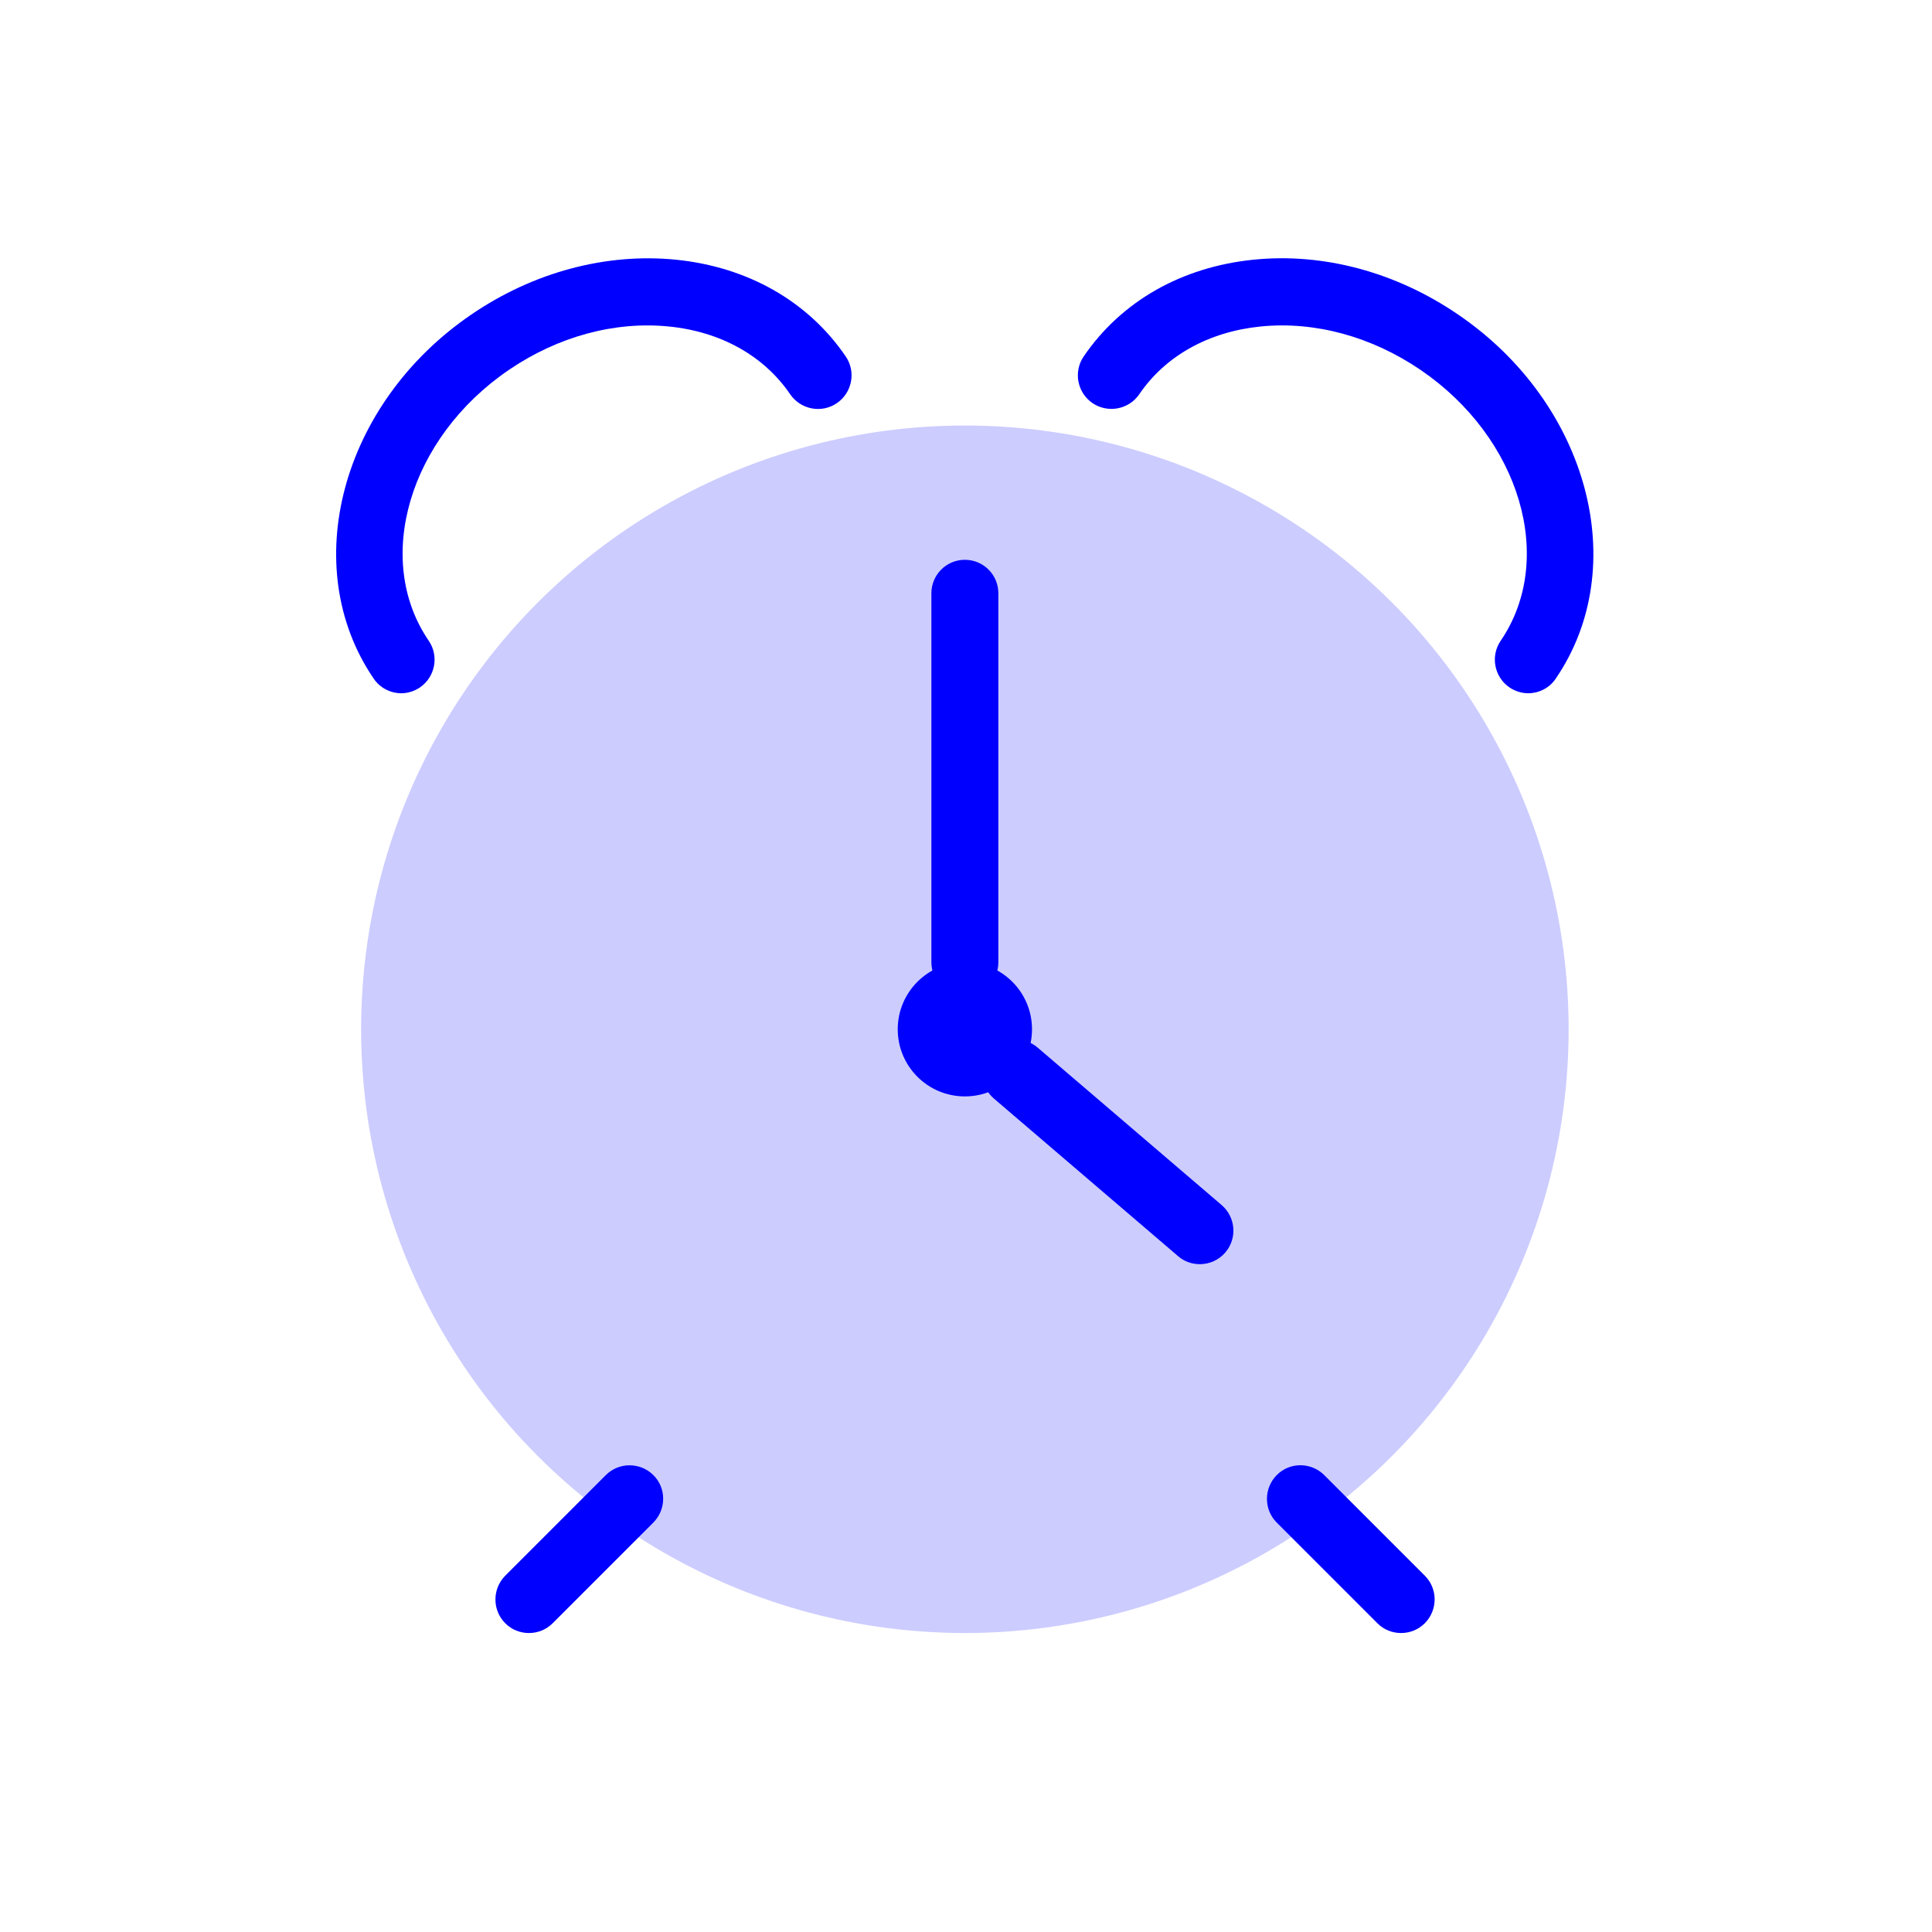
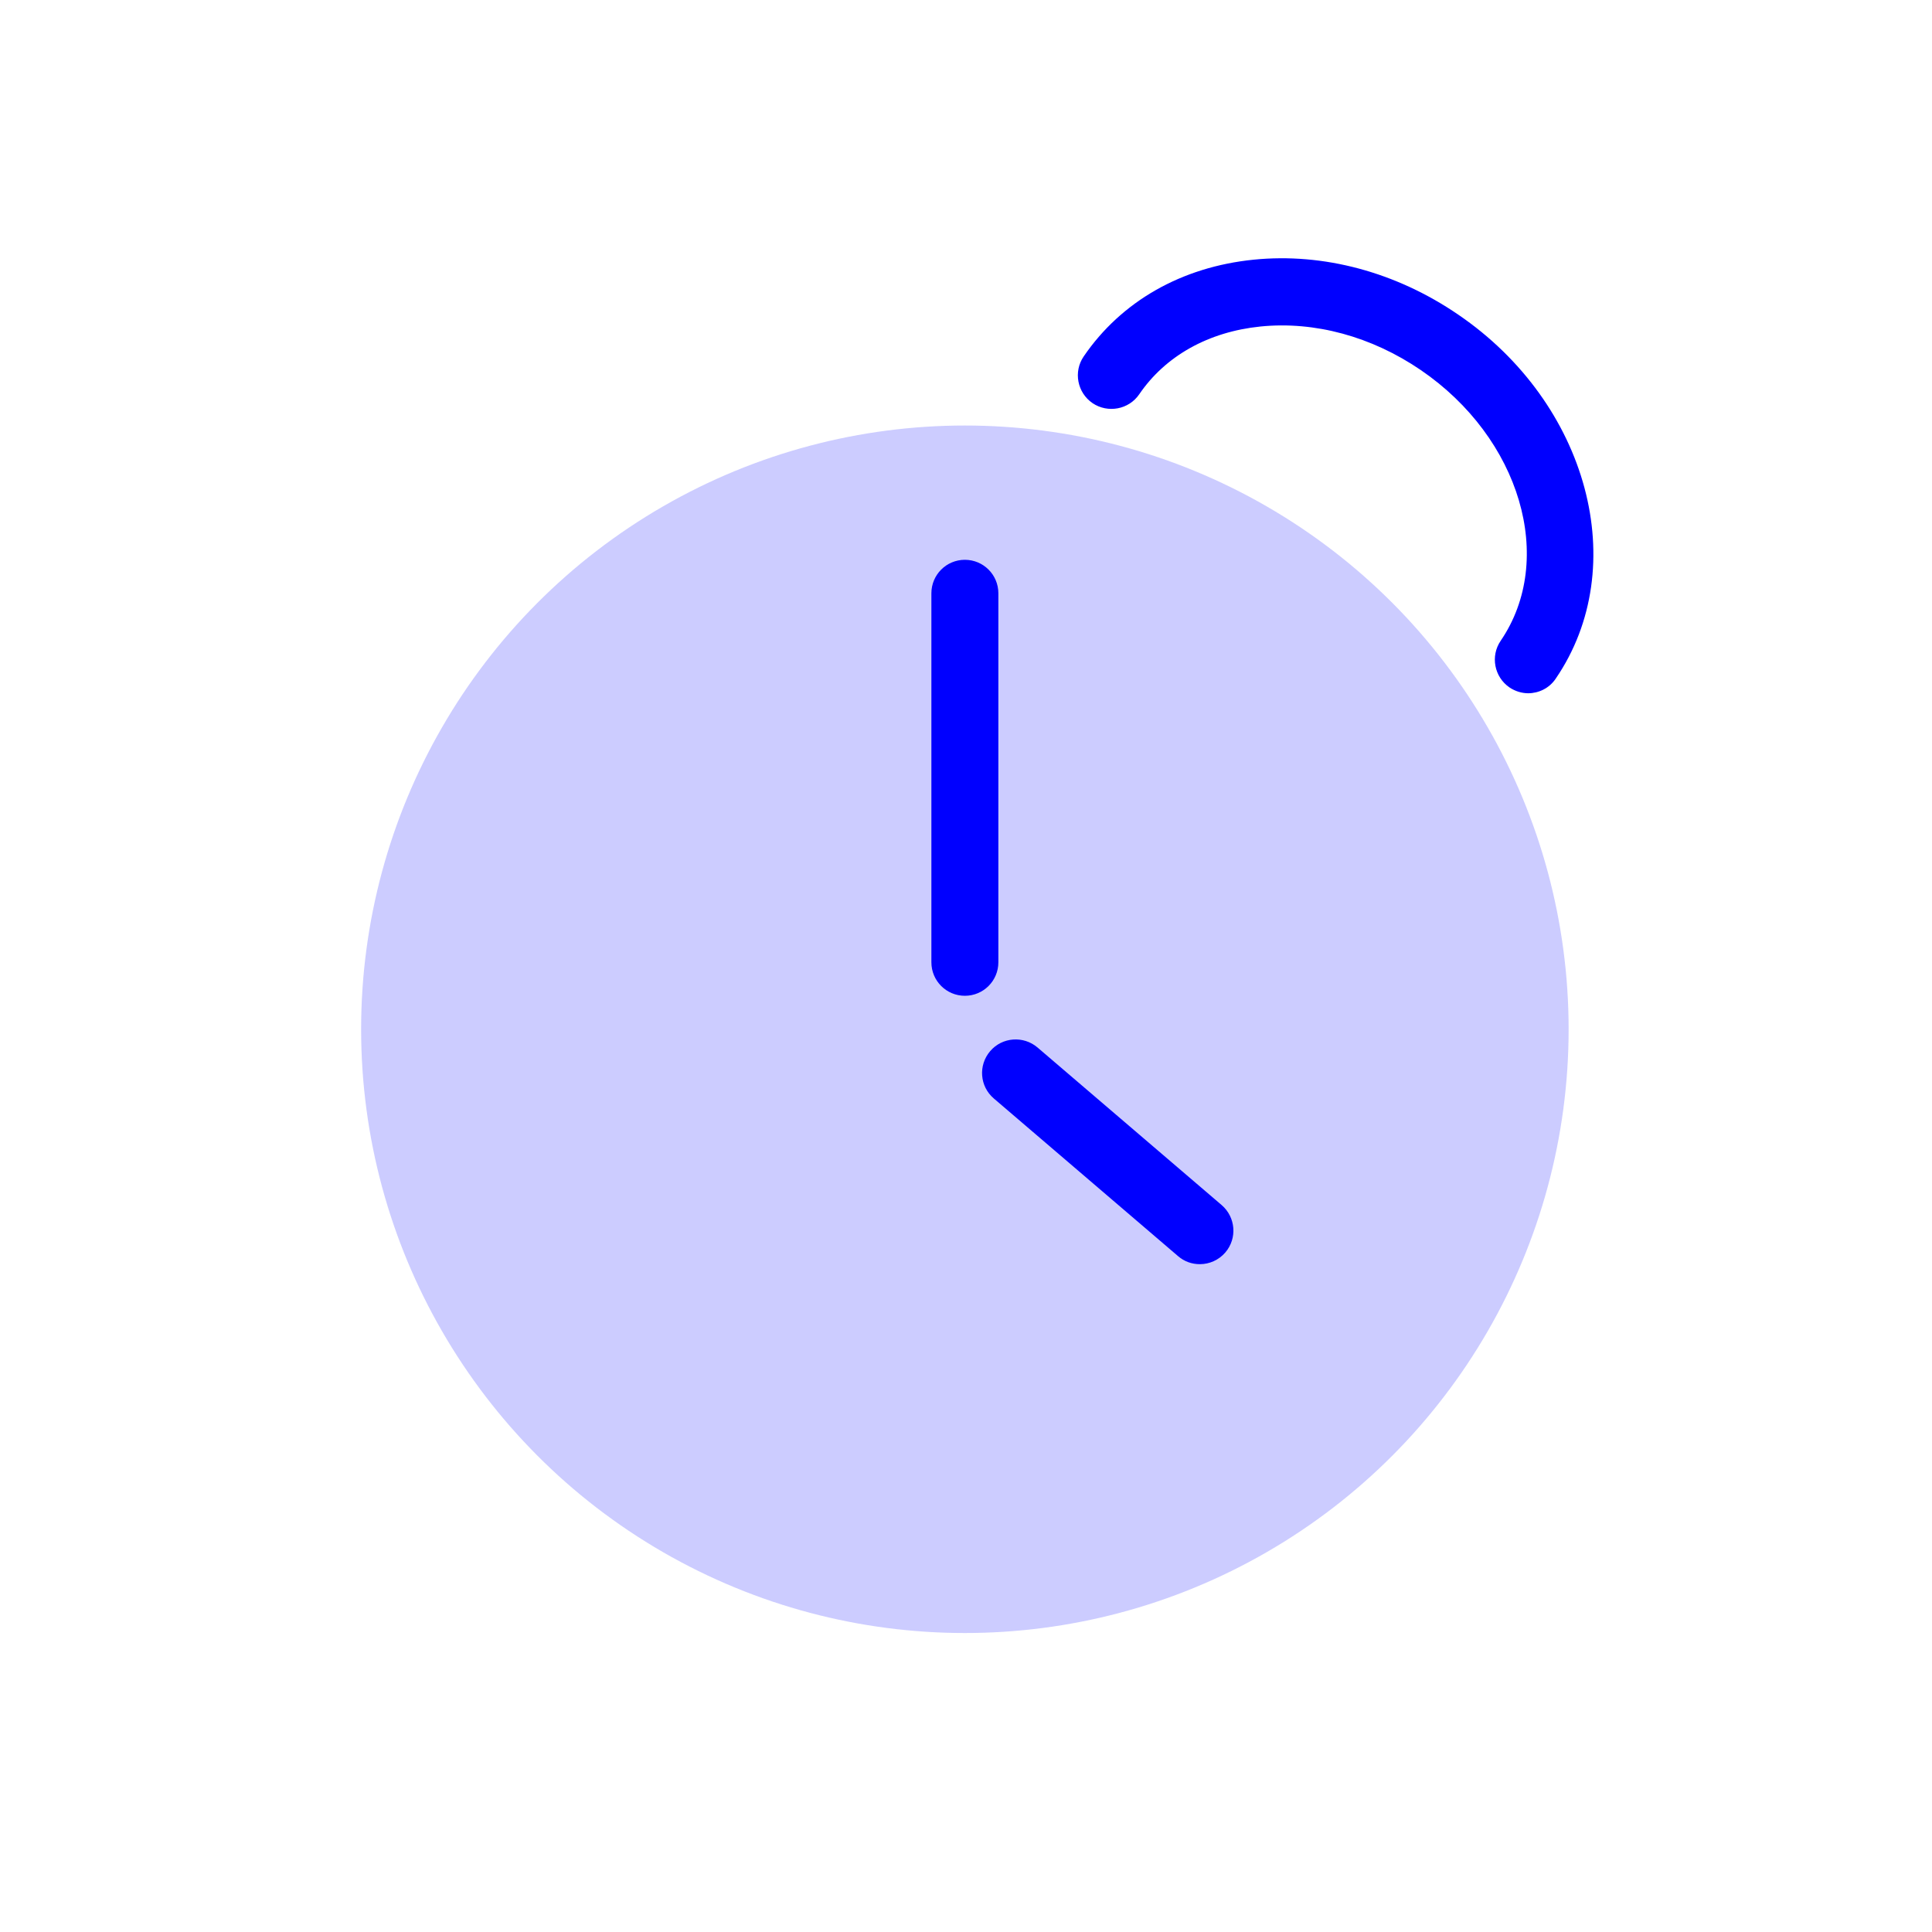
<svg xmlns="http://www.w3.org/2000/svg" id="a" data-name="Layer 1" viewBox="0 0 120 120">
  <circle cx="59.93" cy="63.93" r="37.5" style="fill: #ccf;" />
  <path d="m59.93,61.85c-1.15,0-2.08-.93-2.08-2.08v-22.92c0-1.15.93-2.08,2.08-2.08s2.08.93,2.08,2.08v22.92c0,1.15-.93,2.08-2.08,2.08Z" style="fill: blue;" />
  <path d="m74.52,78.52c-.48,0-.96-.16-1.35-.5l-11.44-9.79c-.88-.75-.98-2.06-.23-2.94.75-.88,2.07-.97,2.94-.23l11.44,9.79c.87.75.98,2.06.23,2.94-.41.48-1,.73-1.58.73Z" style="fill: blue;" />
-   <circle cx="59.93" cy="63.93" r="4.17" style="fill: blue;" />
-   <path d="m32.85,101.43c-.53,0-1.07-.2-1.47-.61-.81-.81-.81-2.13,0-2.95l6.25-6.25c.81-.81,2.13-.81,2.95,0s.81,2.13,0,2.95l-6.25,6.25c-.41.41-.94.61-1.47.61Z" style="fill: blue;" />
-   <path d="m87.02,101.43c-.53,0-1.07-.2-1.47-.61l-6.25-6.25c-.81-.81-.81-2.13,0-2.95s2.13-.81,2.95,0l6.25,6.25c.81.81.81,2.13,0,2.95-.41.41-.94.61-1.47.61Z" style="fill: blue;" />
-   <path d="m24.93,43.06c-.66,0-1.32-.32-1.72-.91-4.74-6.95-2.02-17.1,6.06-22.61,3.86-2.64,8.38-3.84,12.71-3.41,4.47.45,8.22,2.59,10.55,6.01.65.95.4,2.25-.55,2.9-.95.65-2.25.4-2.9-.55-1.63-2.39-4.31-3.89-7.53-4.21-3.37-.34-6.9.62-9.95,2.7-6.19,4.22-8.42,11.77-4.97,16.82.65.95.4,2.25-.55,2.9-.36.24-.76.36-1.17.36Z" style="fill: blue;" />
  <path d="m94.93,43.06c-.4,0-.81-.12-1.17-.36-.95-.65-1.2-1.95-.55-2.9,3.45-5.06,1.22-12.6-4.97-16.82-3.05-2.08-6.58-3.04-9.95-2.7-3.23.33-5.9,1.82-7.53,4.21-.65.95-1.95,1.19-2.9.55-.95-.65-1.2-1.95-.55-2.9,2.34-3.43,6.09-5.56,10.55-6.01,4.34-.44,8.85.77,12.71,3.41,8.09,5.51,10.81,15.66,6.06,22.61-.4.6-1.06.91-1.72.91Z" style="fill: blue;" />
</svg>